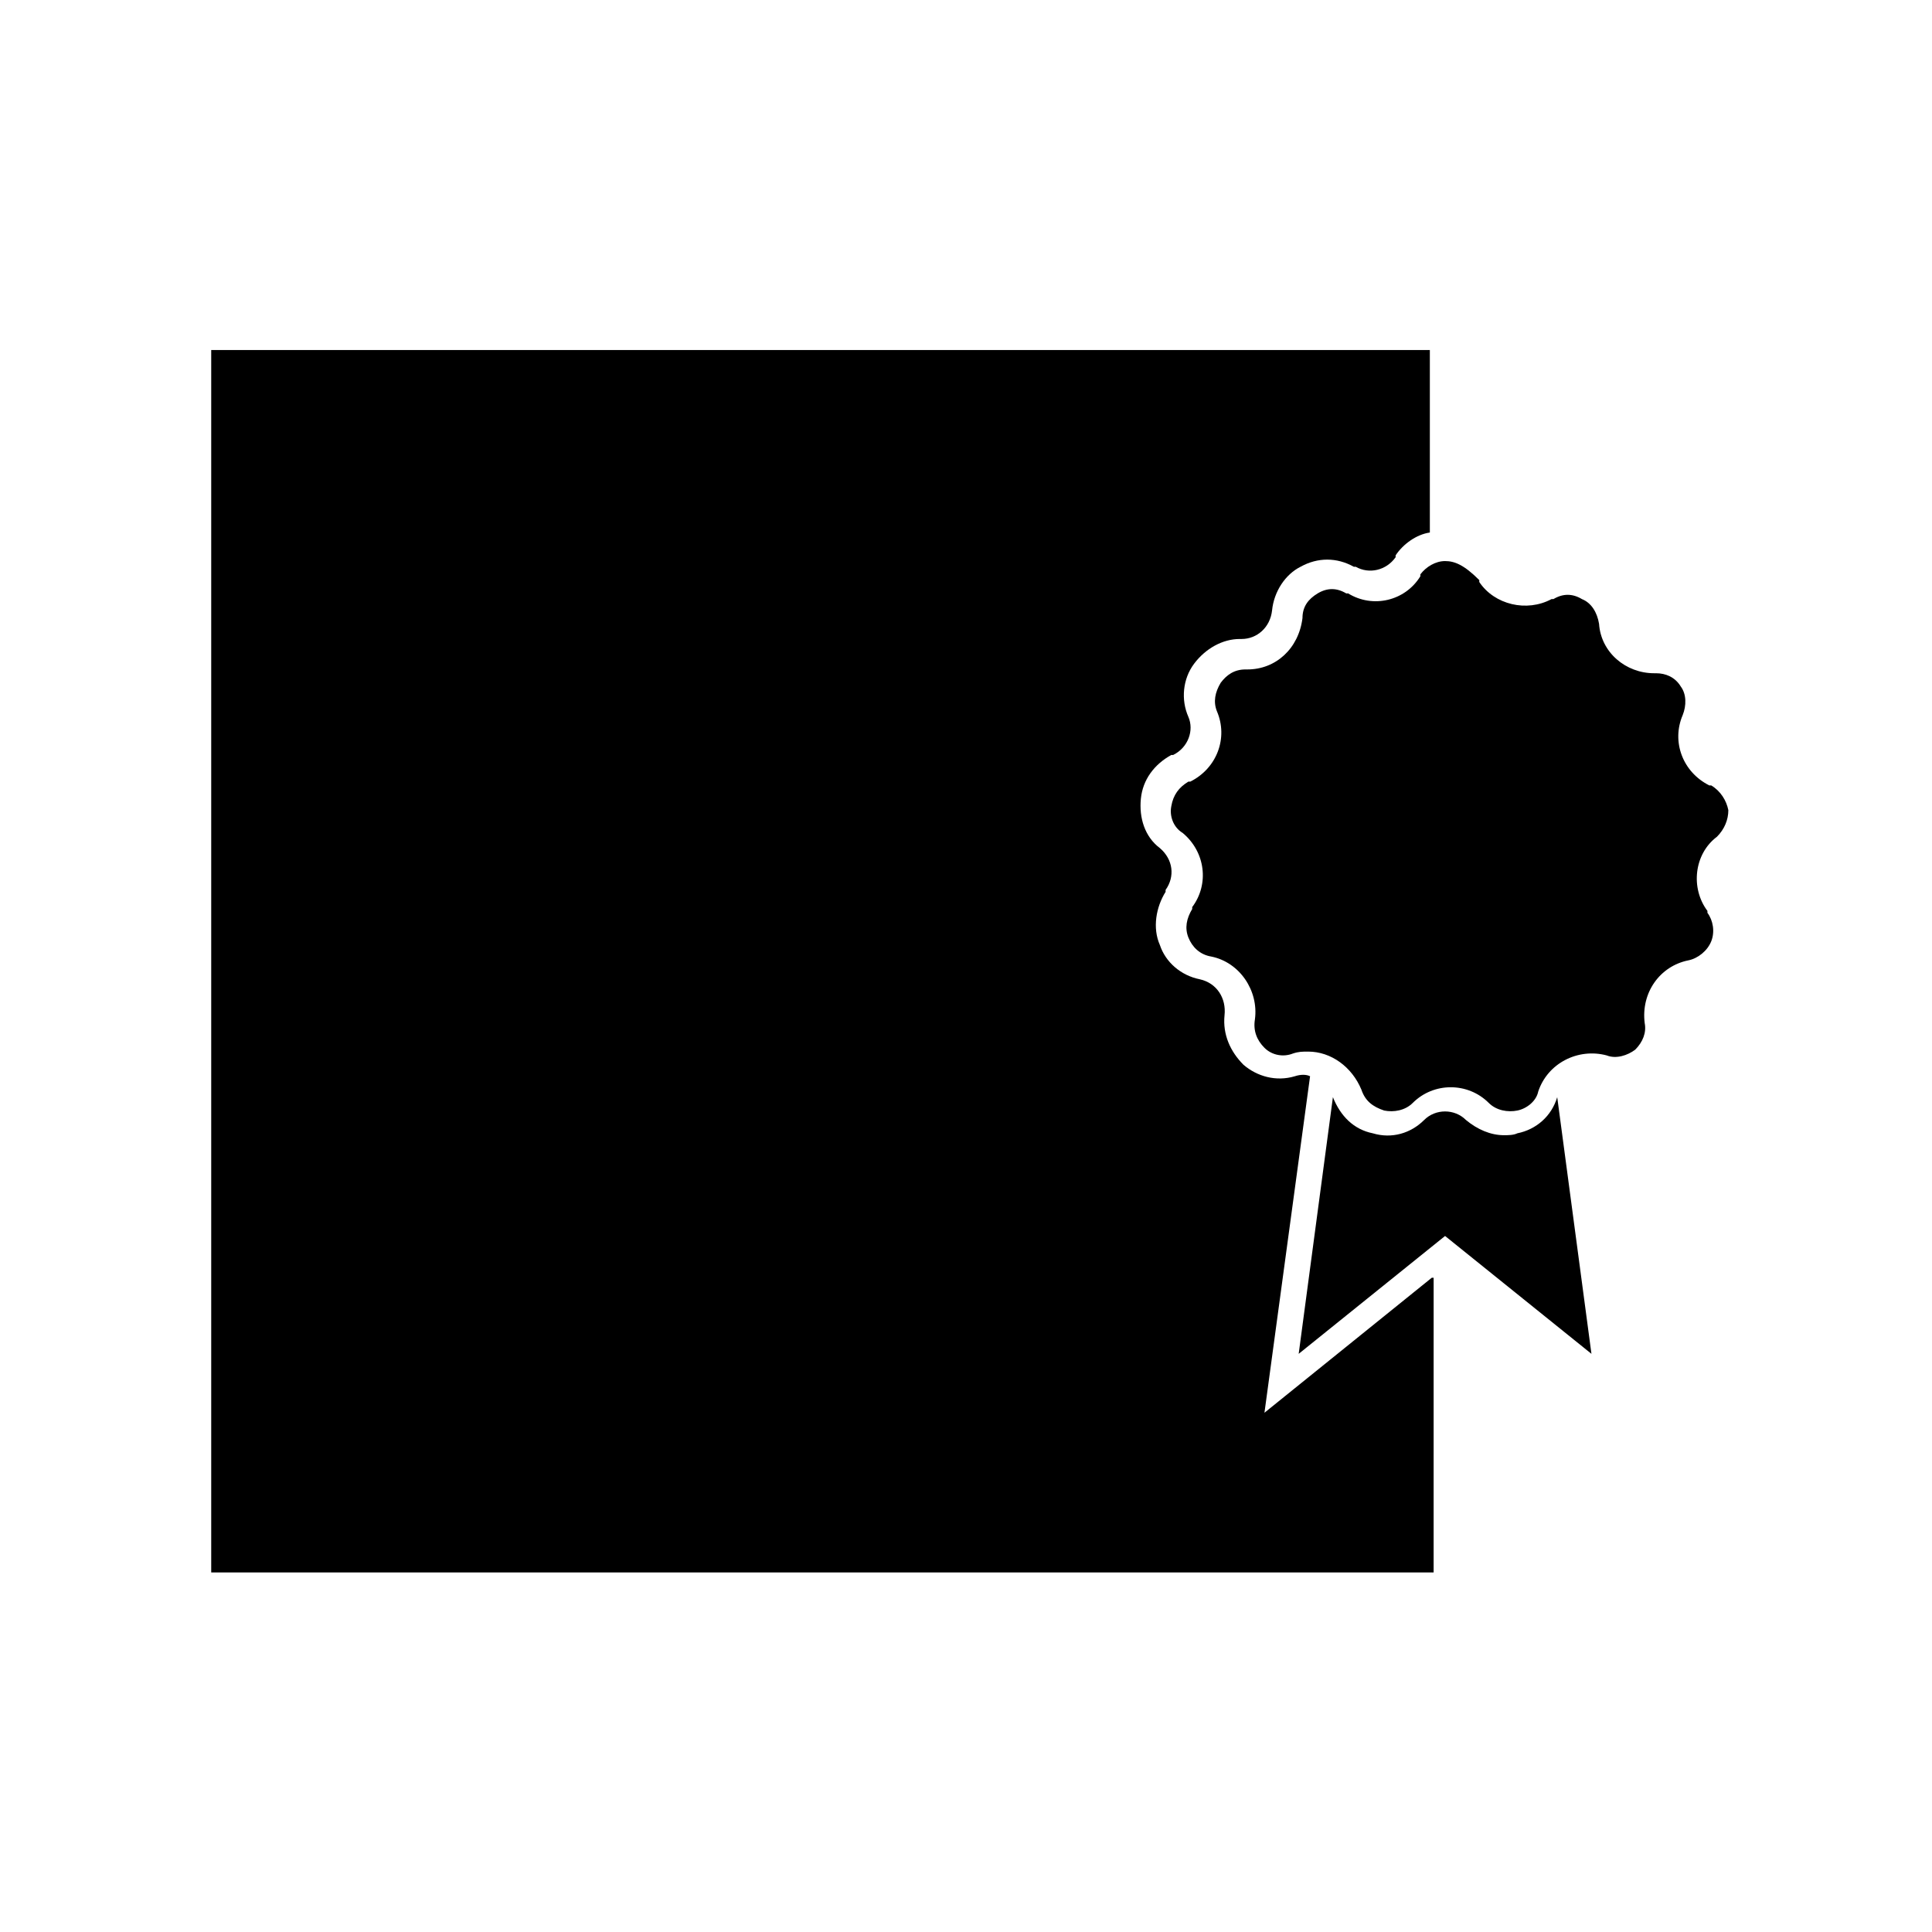
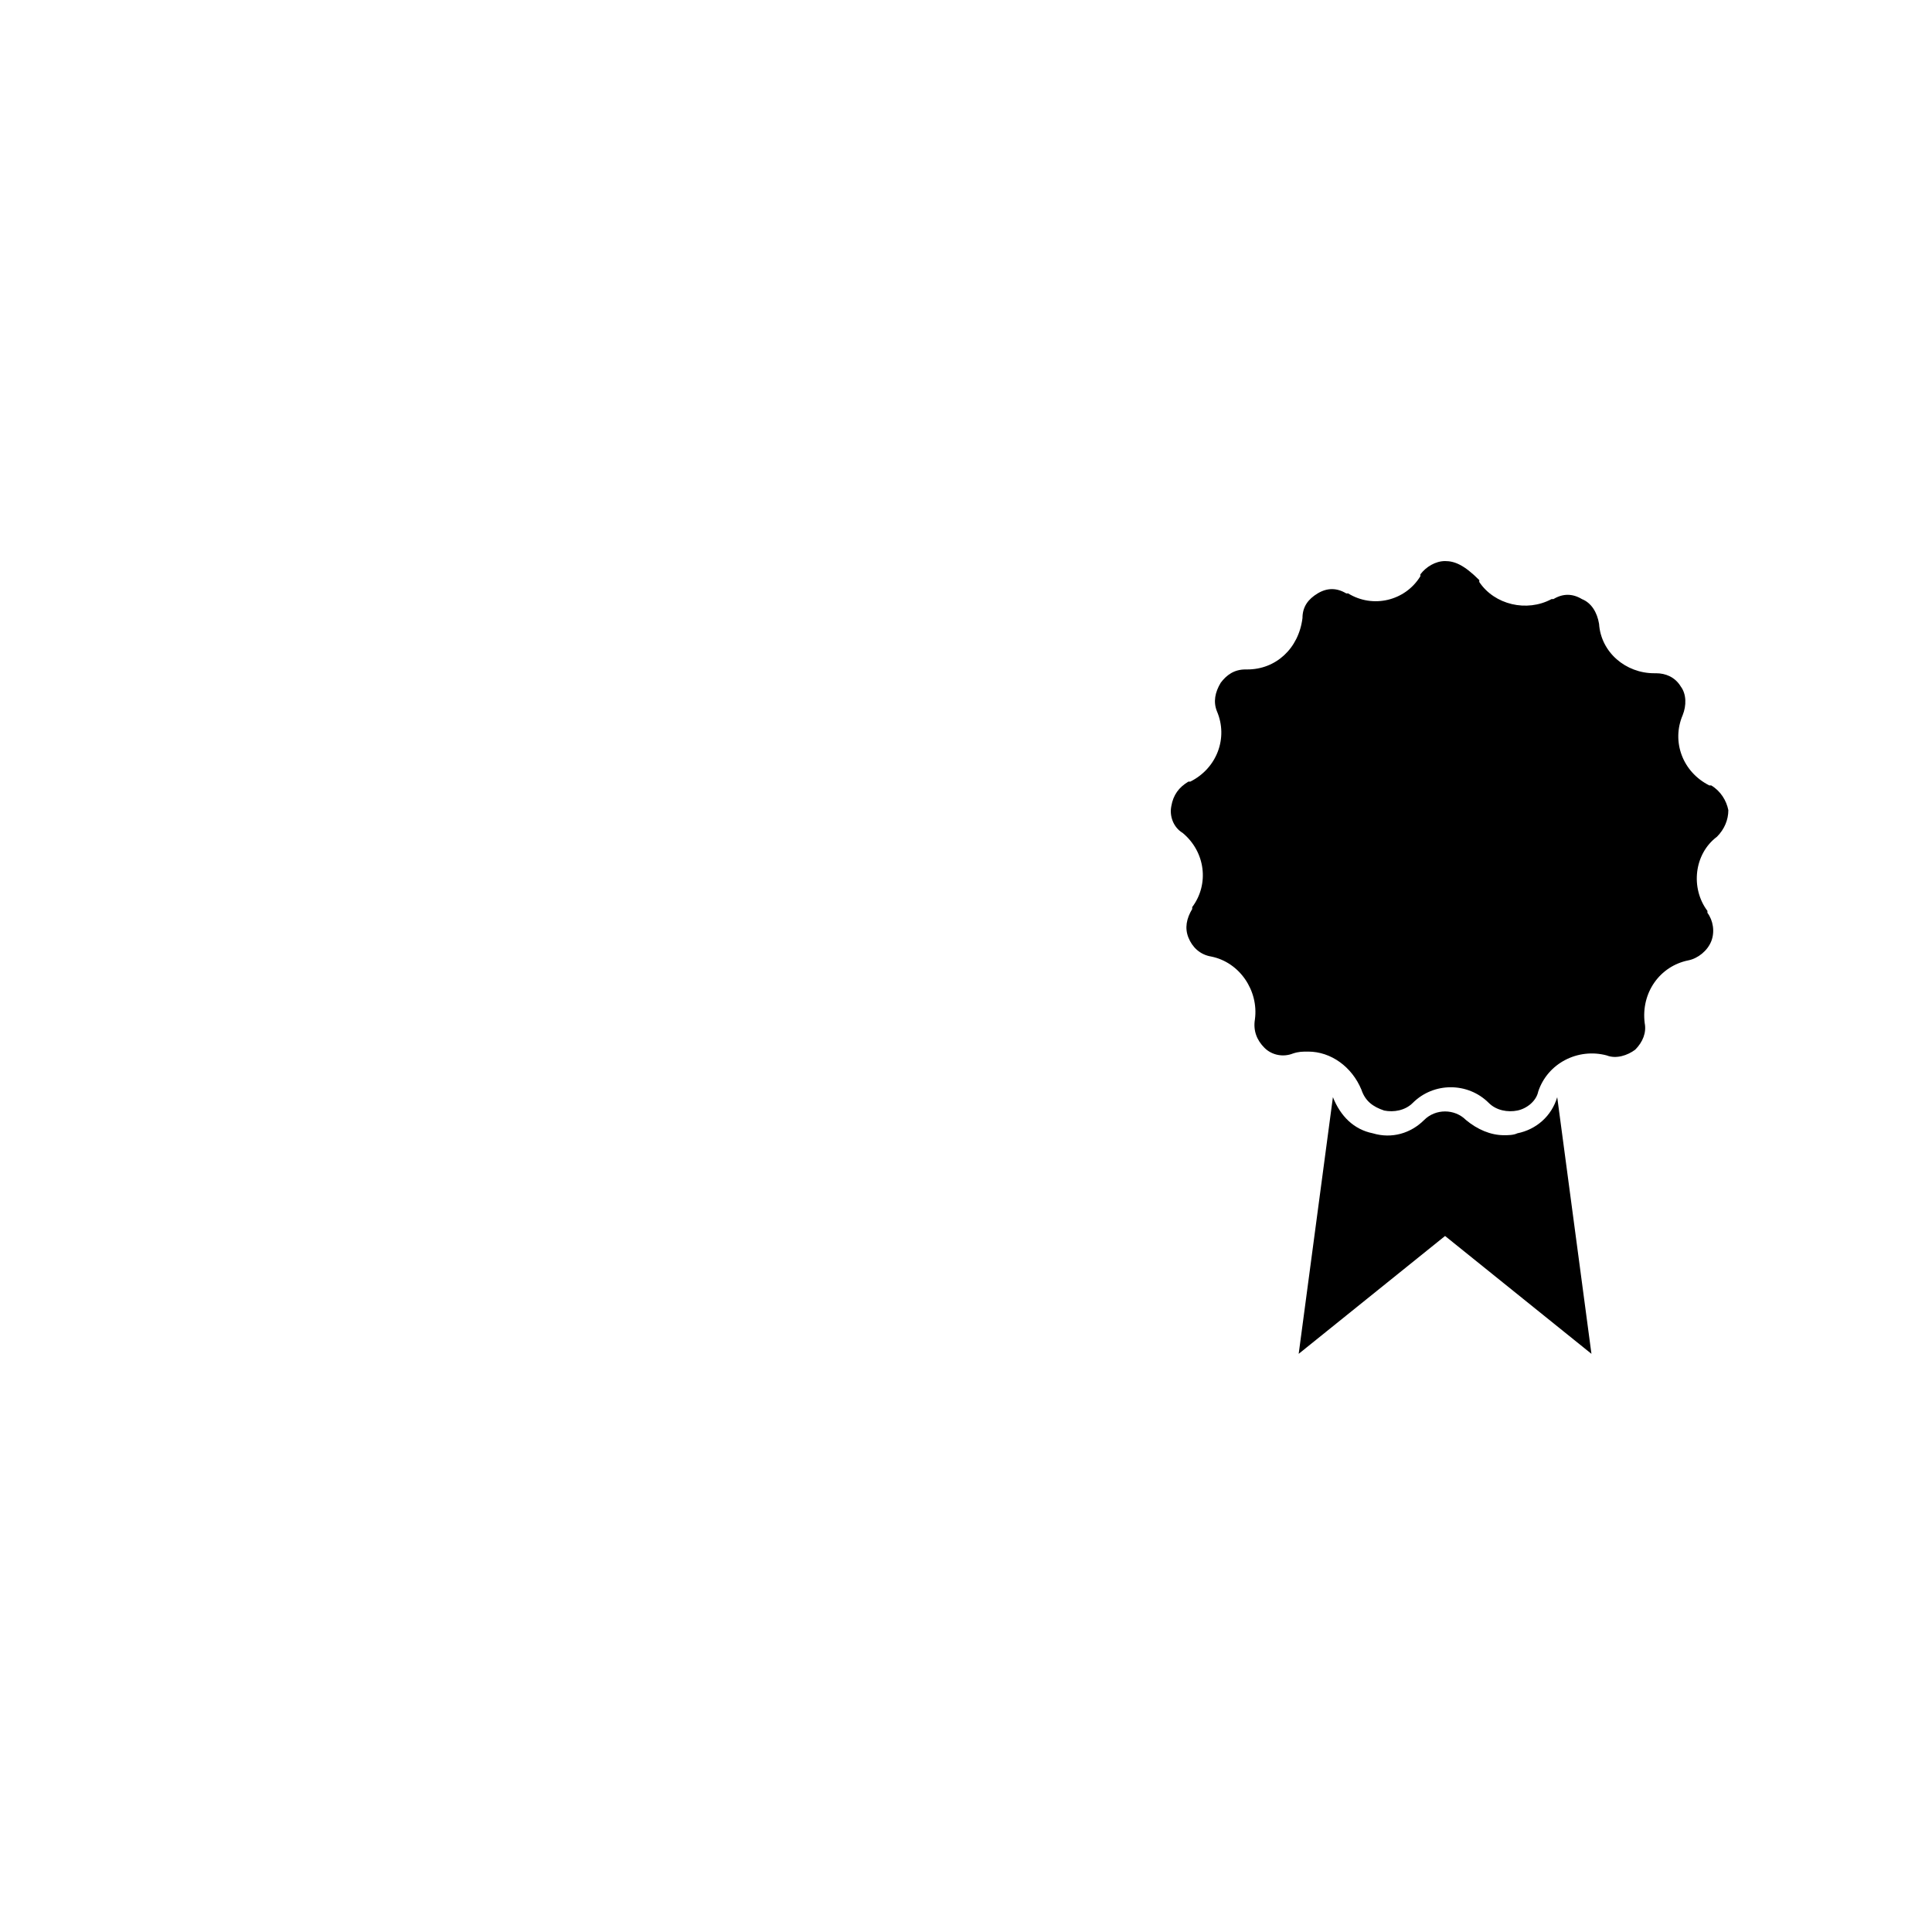
<svg xmlns="http://www.w3.org/2000/svg" fill="#000000" width="800px" height="800px" version="1.1" viewBox="144 144 512 512">
  <g>
-     <path d="m523.43 482.62-44.336 35.77 12.09-89.176c-1.008-0.504-2.519-0.504-4.031 0-5.039 1.512-10.078 0-13.602-3.023-3.527-3.527-5.543-8.062-5.039-13.098 0.504-4.535-2.016-8.566-6.551-9.574-5.039-1.008-9.07-4.535-10.578-9.07-2.016-4.535-1.008-10.078 1.512-14.105v-0.504c2.519-3.527 2.016-8.062-1.512-11.082-4.031-3.023-5.543-8.062-5.039-13.098 0.504-5.039 3.527-9.07 8.062-11.586h0.504c4.031-2.016 5.543-6.551 4.031-10.078-2.016-4.535-1.512-10.078 1.512-14.105 3.023-4.031 7.559-6.551 12.09-6.551h0.504c4.031 0 7.559-3.023 8.062-7.559 0.504-5.039 3.527-9.574 7.559-11.586 4.535-2.519 9.574-2.519 14.105 0h0.504c3.527 2.016 8.062 1.008 10.578-2.519v-0.504c2.016-3.023 5.543-5.543 9.07-6.047v-48.367l-322.95 0.004v323.95h323.95l0.004-78.09z" />
    <path d="m565.75 502.78-9.07-68.016c-1.512 5.039-5.543 8.566-10.578 9.574-1.008 0.504-2.519 0.504-3.527 0.504-3.527 0-7.055-1.512-10.078-4.031-3.023-3.023-8.062-3.023-11.082 0-3.527 3.527-8.566 5.039-13.602 3.527-5.039-1.008-8.566-4.535-10.578-9.574l-9.07 68.016 38.793-31.234z" />
    <path d="m526.96 292.69c-2.519 0-5.039 1.512-6.551 3.527v0.504c-4.031 6.551-12.594 8.566-19.145 4.535h-0.504c-2.519-1.512-5.039-1.512-7.559 0-2.519 1.512-4.031 3.527-4.031 6.551-1.008 8.062-7.055 13.602-14.609 13.602h-0.504c-3.023 0-5.039 1.512-6.551 3.527-1.512 2.519-2.016 5.039-1.008 7.559 3.023 7.055 0 15.113-7.055 18.641h-0.504c-2.519 1.512-4.031 3.527-4.535 6.551-0.504 2.519 0.504 5.543 3.023 7.055 6.047 5.039 7.055 13.602 2.519 19.648v0.504c-1.512 2.519-2.016 5.039-1.008 7.559s3.023 4.535 6.047 5.039c7.559 1.512 12.594 9.07 11.586 16.625-0.504 3.023 0.504 5.543 2.519 7.559s5.039 2.519 7.559 1.512c1.512-0.504 2.519-0.504 4.031-0.504 6.047 0 11.586 4.031 14.105 10.078 1.008 3.023 3.023 4.535 6.047 5.543 2.519 0.504 5.543 0 7.559-2.016 5.543-5.543 14.609-5.543 20.152 0 2.016 2.016 5.039 2.519 7.559 2.016 2.519-0.504 5.039-2.519 5.543-5.039 2.519-7.559 10.578-11.586 18.137-9.574 2.519 1.008 5.543 0 7.559-1.512 2.016-2.016 3.023-4.535 2.519-7.055-1.008-8.062 4.031-15.113 11.586-16.625 2.519-0.504 5.039-2.519 6.047-5.039 1.008-2.519 0.504-5.543-1.008-7.559v-0.504c-4.535-6.047-3.527-15.113 2.519-19.648 2.016-2.016 3.023-4.535 3.023-7.055-0.504-2.519-2.016-5.039-4.535-6.551h-0.504c-7.055-3.527-10.078-11.586-7.055-18.641 1.008-2.519 1.008-5.543-0.504-7.559-1.512-2.519-4.031-3.527-6.551-3.527h-0.504c-7.559 0-14.105-5.543-14.609-13.098-0.504-3.023-2.016-5.543-4.535-6.551-2.519-1.512-5.039-1.512-7.559 0h-0.504c-6.551 3.527-15.113 1.512-19.145-4.535v-0.504c-4.027-4.031-6.547-5.039-9.066-5.039z" />
  </g>
</svg>